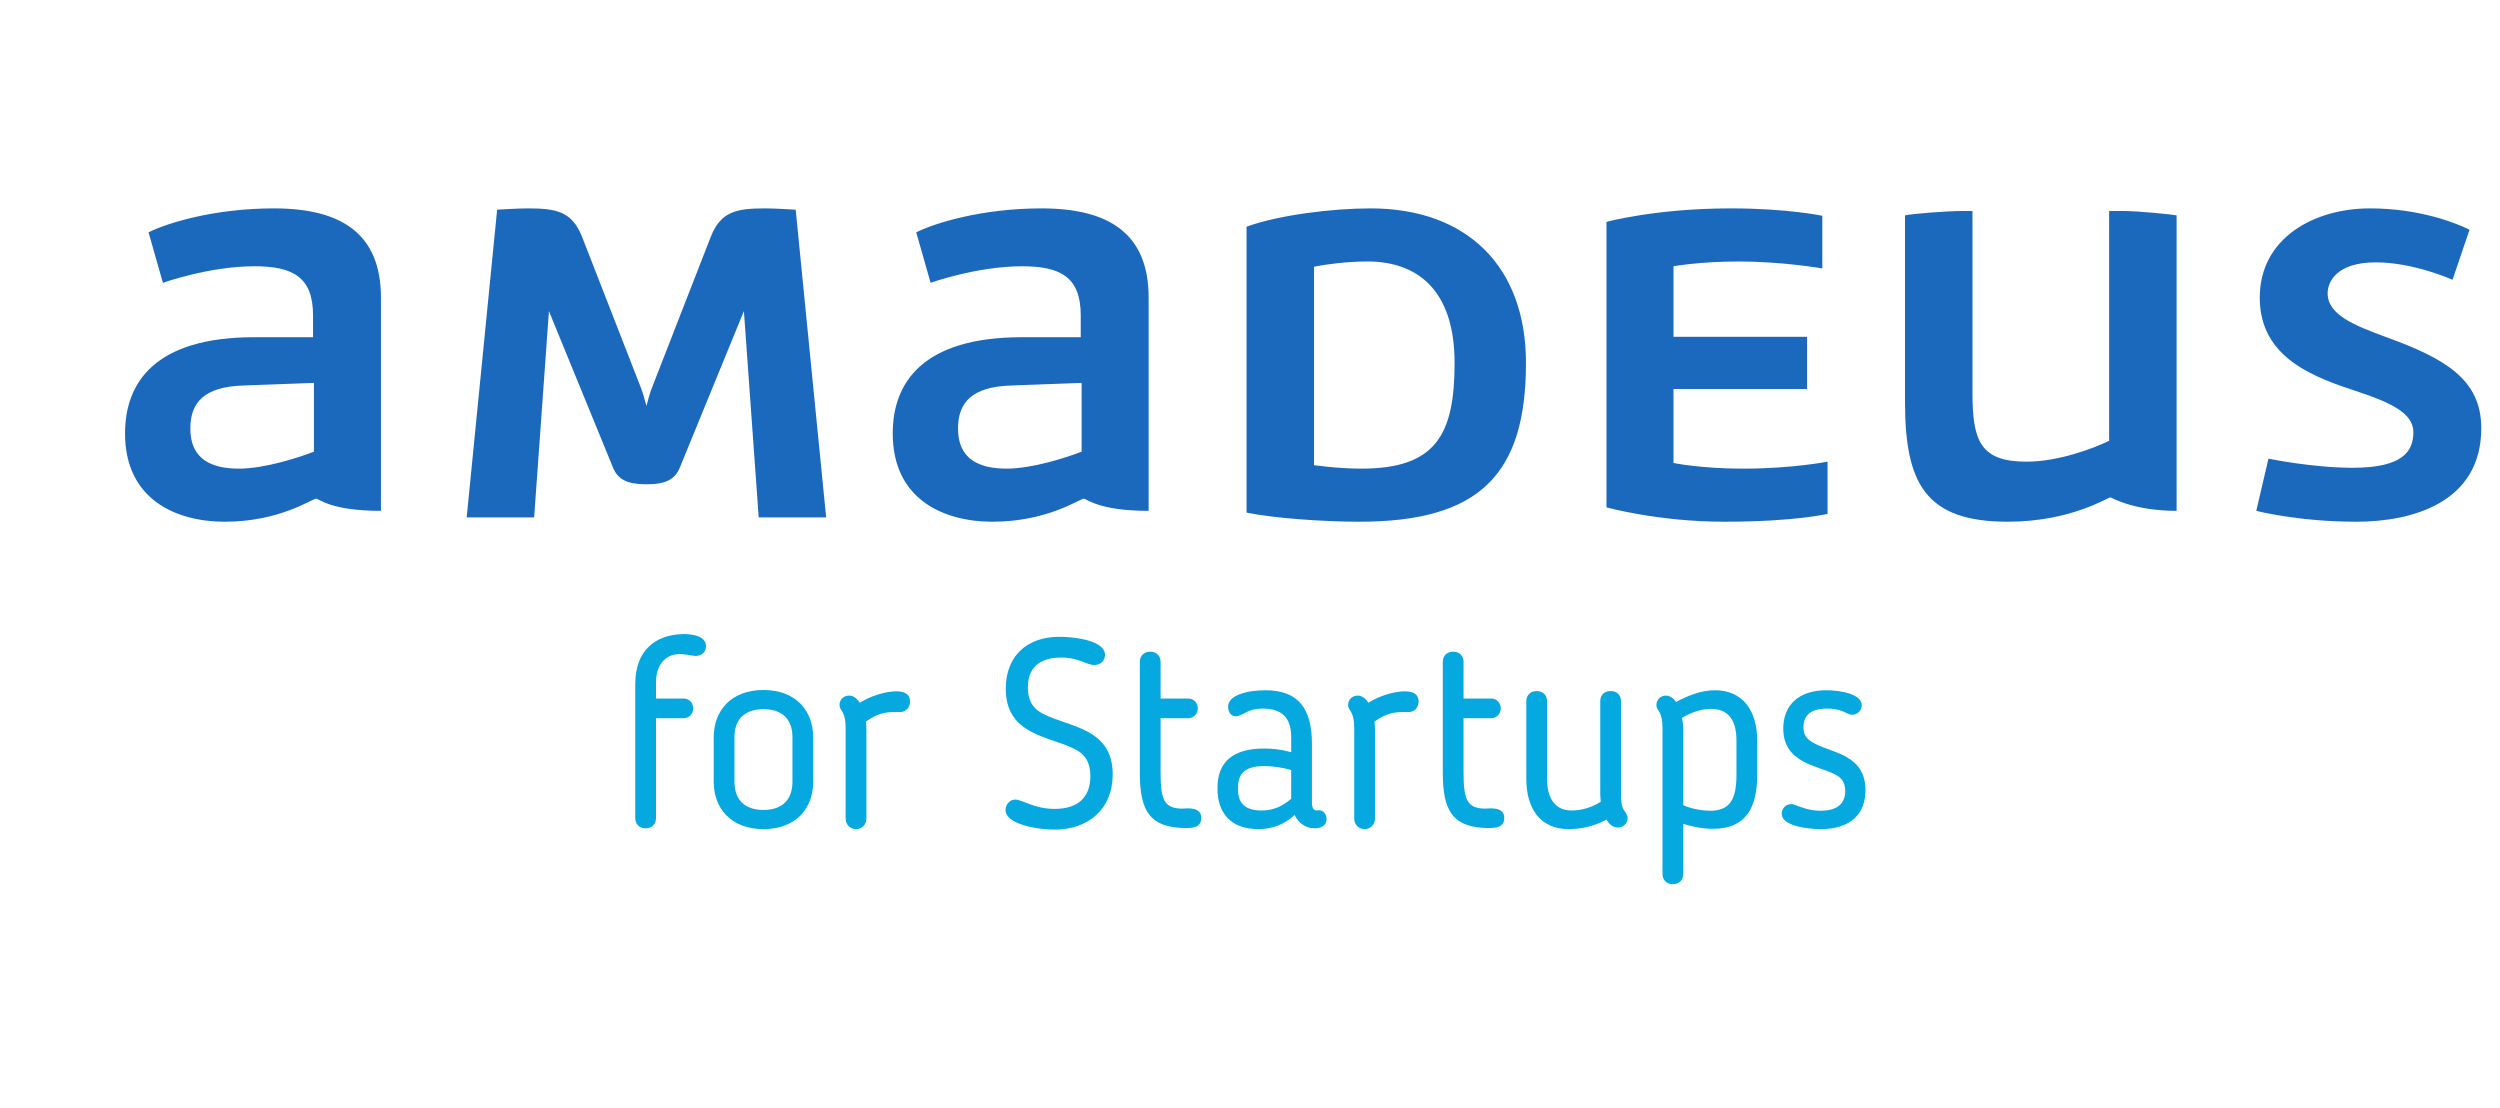
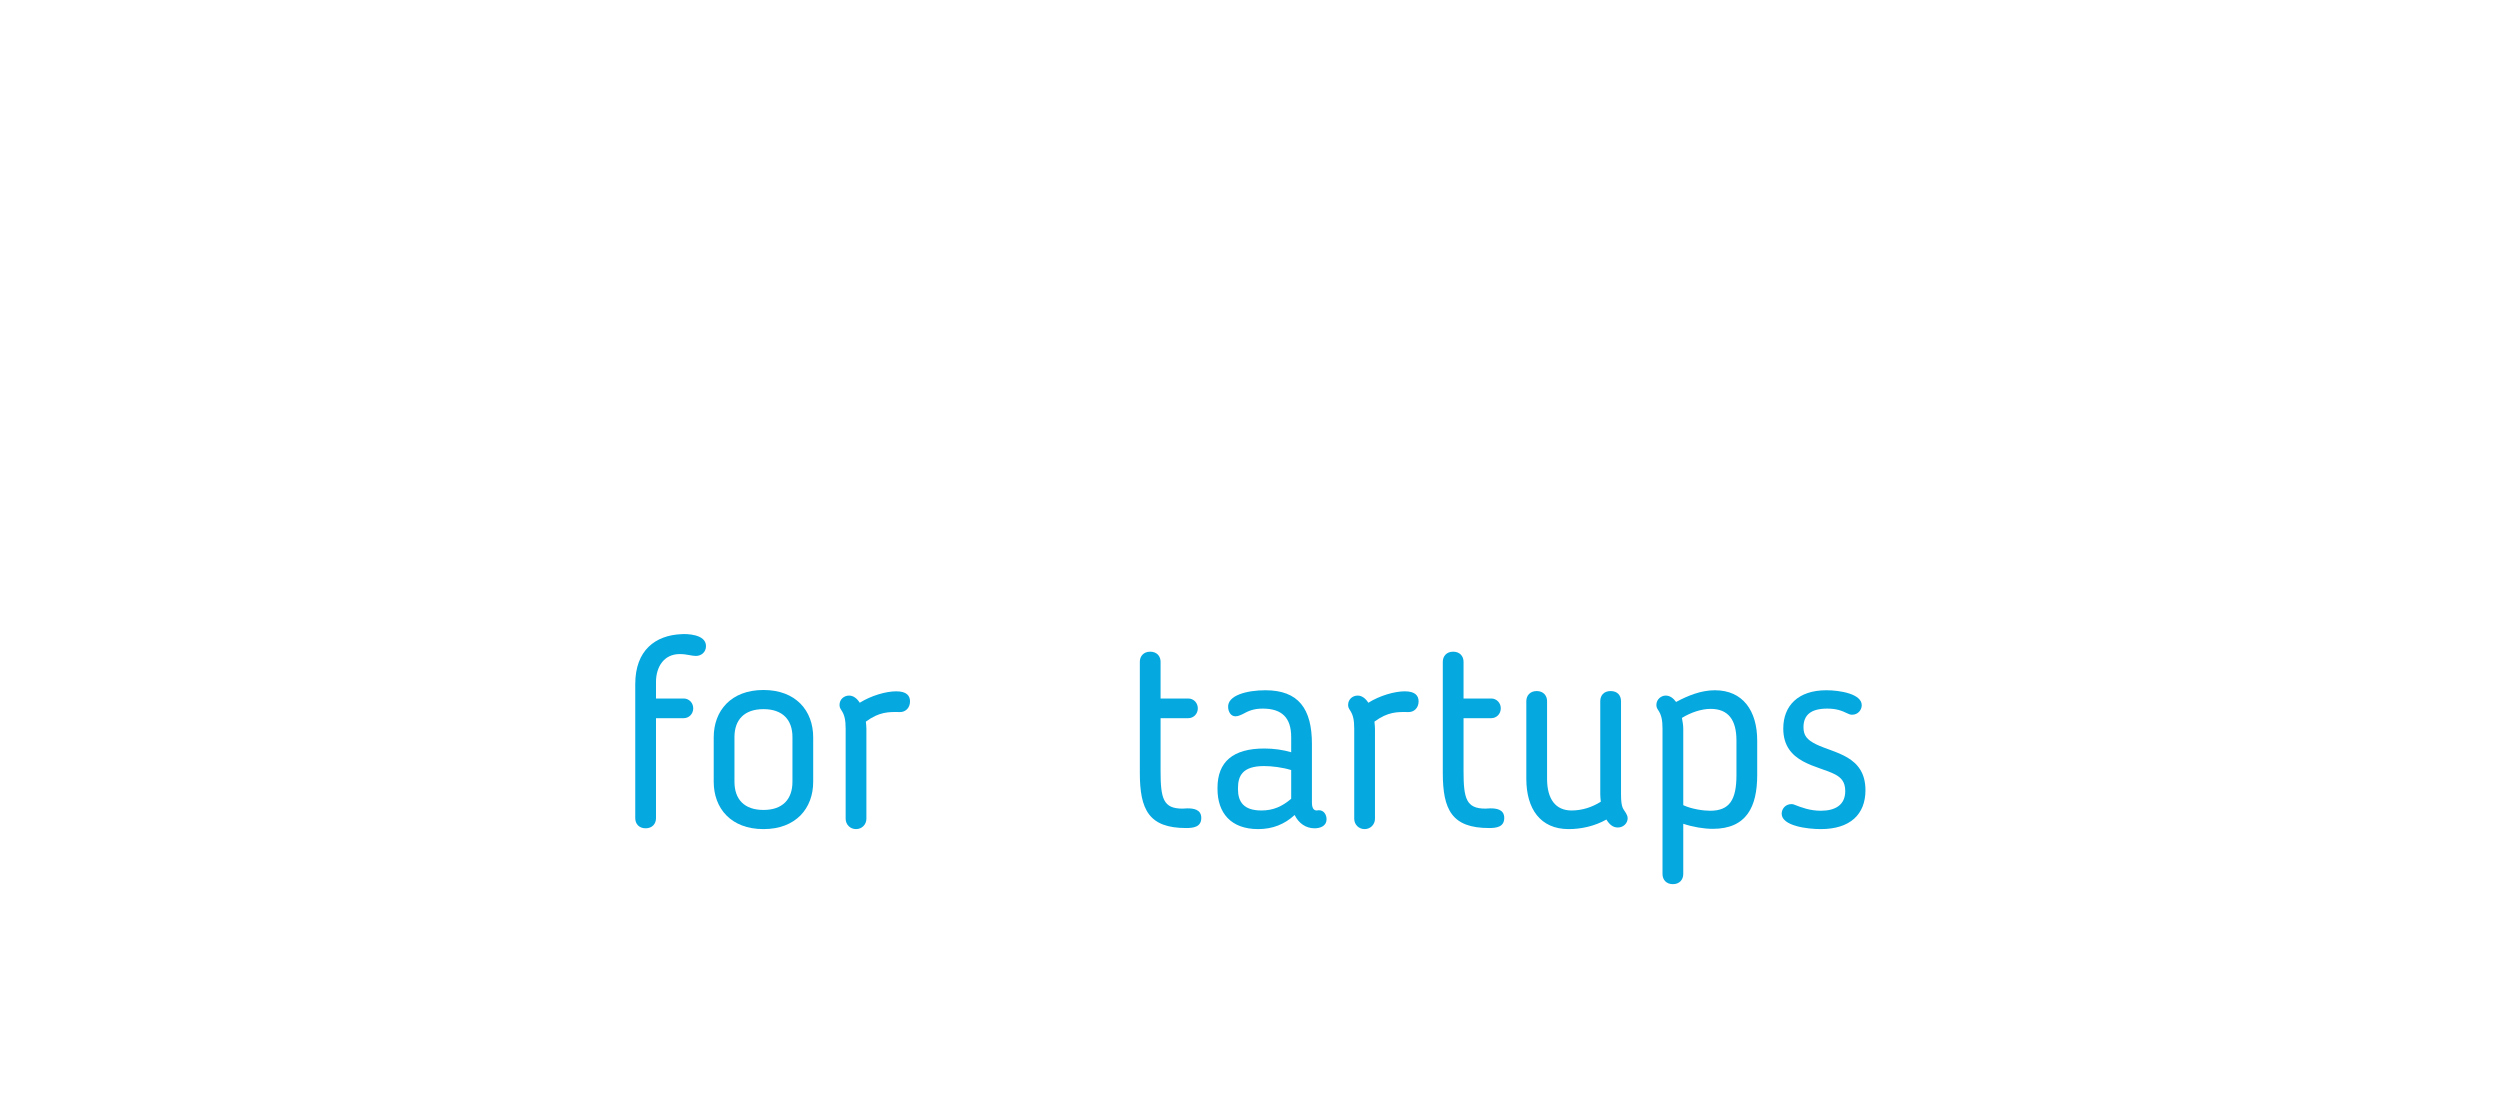
<svg xmlns="http://www.w3.org/2000/svg" width="100%" height="100%" viewBox="0 0 300 133" version="1.1" xml:space="preserve" style="fill-rule:evenodd;clip-rule:evenodd;stroke-linejoin:round;stroke-miterlimit:2;">
  <g transform="matrix(11.083,0,0,11.083,17,-72.993)">
    <g>
      <g id="g12" transform="matrix(0.005,0,0,-0.005,-0.18,12.235)">
        <g id="g14">
          <g id="g16">
            <clipPath id="_clip1">
-               <rect x="0" y="0" width="5102" height="678.547" />
-             </clipPath>
+               </clipPath>
            <g clip-path="url(#_clip1)">
              <path id="path22" d="M3208,31.106C3208,31.106 3320.15,0 3463.39,0C3616.05,0 3686.71,16.965 3686.71,16.965L3686.71,130.059C3686.71,130.059 3610.39,114.973 3503.9,114.973C3410.62,114.973 3353.12,127.234 3353.12,127.234L3353.12,287.434L3642.46,287.434L3642.46,400.527L3353.12,400.527L3353.12,553.191C3353.12,553.191 3409.66,563.566 3494.49,563.566C3589.68,563.566 3675.42,548.484 3675.42,548.484L3675.42,662.52C3675.42,662.52 3600.03,678.547 3477.51,678.547C3314.49,678.547 3208,649.309 3208,649.309L3208,31.106ZM1140.33,288.391C1136.55,278.953 1131.86,261.047 1129.03,250.676C1126.21,261.047 1121.49,278.953 1117.73,288.391L989.543,617.277C967.871,671.934 933.961,678.547 871.758,678.547C850.074,678.547 805.77,675.715 805.77,675.715L739.809,9.426L885.895,9.426L917.926,456.121L1056.46,117.805C1066.84,91.418 1087.56,81.047 1129.03,81.047C1170.48,81.047 1191.23,91.418 1201.59,117.805L1340.12,456.121L1372.17,9.426L1518.23,9.426L1452.27,675.715C1452.27,675.715 1407.97,678.547 1386.31,678.547C1324.11,678.547 1290.19,671.934 1268.5,617.277L1140.33,288.391ZM409.027,151.73C377.926,139.473 302.52,114.973 246.93,114.973C186.609,114.973 141.379,135.703 141.379,201.68C141.379,259.16 172.461,292.141 255.422,294.973L409.027,300.625L409.027,151.73ZM322.32,678.547C192.266,678.547 90.484,646.496 50.898,626.699L82.004,517.383C82.004,517.383 181.914,553.191 279.906,553.191C363.785,553.191 407.129,529.641 407.129,446.711L407.129,399.578L279.906,399.578C64.098,399.578 0,300.625 0,191.301C0,46.184 113.102,0 215.824,0C335.508,0 405.258,49.941 413.73,49.941C420.336,49.941 444.836,23.566 554.141,23.566L554.141,485.344C554.141,623.867 468.395,678.547 322.32,678.547ZM2071.45,151.73C2040.34,139.473 1964.95,114.973 1909.36,114.973C1849.03,114.973 1803.79,135.703 1803.79,201.68C1803.79,259.16 1834.9,292.141 1917.83,294.973L2071.45,300.625L2071.45,151.73ZM1984.73,678.547C1854.67,678.547 1752.9,646.496 1713.32,626.699L1744.42,517.383C1744.42,517.383 1844.33,553.191 1942.32,553.191C2026.2,553.191 2069.55,529.641 2069.55,446.711L2069.55,399.578L1942.32,399.578C1726.52,399.578 1662.42,300.625 1662.42,191.301C1662.42,46.184 1775.52,0 1878.25,0C1997.93,0 2067.67,49.941 2076.15,49.941C2082.75,49.941 2107.25,23.566 2216.57,23.566L2216.57,485.344C2216.57,623.867 2130.81,678.547 1984.73,678.547ZM4296.48,175.293C4261.62,158.34 4186.23,130.059 4117.44,130.059C4017.51,130.059 4000.56,175.293 4000.56,278.953L4000.56,672.891L3978.88,672.891C3945.91,672.891 3872.4,667.238 3854.49,663.457L3854.49,260.105C3854.49,83.867 3897.85,0 4076.89,0C4213.55,0 4293.65,52.766 4299.29,52.766C4301.19,52.766 4348.32,23.566 4442.59,23.566L4442.59,663.457C4432.22,665.344 4361.5,672.891 4325.68,672.891L4296.48,672.891L4296.48,175.293ZM4615.13,23.566C4615.13,23.566 4705.6,0 4831.89,0C4951.58,0 5102.36,40.52 5102.36,202.605C5102.36,308.176 5024.14,353.406 4896.91,399.578C4828.12,425.027 4769.68,447.648 4769.68,494.773C4769.68,517.383 4786.66,561.672 4874.29,561.672C4956.28,561.672 5040.17,523.984 5040.17,523.984L5076.93,632.355C5052.4,644.609 4972.3,678.547 4861.11,678.547C4740.48,678.547 4622.67,614.453 4622.67,485.344C4622.67,352.449 4743.3,311.934 4837.53,280.828C4901.64,259.16 4955.35,236.531 4955.35,194.133C4955.35,152.688 4932.73,116.855 4824.35,116.855C4735.76,116.855 4641.52,136.641 4641.52,136.641L4615.13,23.566ZM2574.68,552.258C2598.24,556.965 2644.43,563.566 2690.6,563.566C2796.15,563.566 2879.1,504.191 2879.1,343.965C2879.1,188.469 2838.55,114.973 2677.42,114.973C2625.58,114.973 2574.68,122.512 2574.68,122.512L2574.68,552.258ZM2697.2,678.547C2614.27,678.547 2499.29,664.406 2428.61,638.965L2428.61,19.797C2487.05,7.527 2596.38,0 2672.71,0C2932.81,0 3033.65,101.785 3033.65,343.965C3033.65,553.191 2905.46,678.547 2697.2,678.547" style="fill:rgb(27,105,188);fill-rule:nonzero;" />
            </g>
          </g>
        </g>
      </g>
      <g transform="matrix(0.09,0,0,0.09,-3.789,6.252)">
        <g transform="matrix(32,0,0,32,99.112,103.2)">
          <path d="M0.074,-0.033C0.074,-0.012 0.088,0.005 0.113,0.005C0.138,0.005 0.152,-0.012 0.152,-0.033L0.152,-0.409L0.256,-0.409C0.276,-0.409 0.292,-0.425 0.292,-0.446C0.292,-0.467 0.276,-0.483 0.256,-0.483L0.152,-0.483L0.152,-0.545C0.152,-0.602 0.182,-0.65 0.241,-0.65C0.269,-0.65 0.285,-0.643 0.302,-0.643C0.322,-0.643 0.34,-0.657 0.34,-0.68C0.34,-0.726 0.265,-0.726 0.249,-0.725C0.149,-0.721 0.074,-0.664 0.074,-0.537L0.074,-0.033Z" style="fill:rgb(6,168,224);fill-rule:nonzero;" />
        </g>
        <g transform="matrix(32,0,0,32,109.48,103.2)">
          <path d="M0.232,0.008C0.354,0.008 0.419,-0.07 0.419,-0.17L0.419,-0.337C0.419,-0.437 0.354,-0.515 0.232,-0.515C0.11,-0.515 0.045,-0.437 0.045,-0.337L0.045,-0.17C0.045,-0.07 0.11,0.008 0.232,0.008ZM0.232,-0.064C0.16,-0.064 0.123,-0.104 0.123,-0.17L0.123,-0.338C0.123,-0.403 0.16,-0.443 0.232,-0.443C0.304,-0.443 0.341,-0.403 0.341,-0.338L0.341,-0.17C0.341,-0.104 0.304,-0.064 0.232,-0.064Z" style="fill:rgb(6,168,224);fill-rule:nonzero;" />
        </g>
        <g transform="matrix(32,0,0,32,124.328,103.2)">
          <path d="M0.155,-0.369C0.155,-0.377 0.154,-0.386 0.153,-0.396C0.203,-0.433 0.239,-0.433 0.28,-0.432C0.301,-0.431 0.319,-0.447 0.319,-0.472C0.319,-0.493 0.307,-0.51 0.267,-0.51C0.229,-0.51 0.173,-0.494 0.13,-0.467C0.12,-0.483 0.106,-0.494 0.09,-0.494C0.071,-0.494 0.054,-0.48 0.054,-0.459C0.054,-0.45 0.057,-0.445 0.061,-0.439C0.073,-0.421 0.077,-0.402 0.077,-0.369L0.077,-0.031C0.077,-0.009 0.094,0.008 0.116,0.008C0.138,0.008 0.155,-0.009 0.155,-0.031L0.155,-0.369Z" style="fill:rgb(6,168,224);fill-rule:nonzero;" />
        </g>
        <g transform="matrix(32,0,0,32,144.712,103.2)">
-           <path d="M0.36,-0.191C0.36,-0.113 0.315,-0.068 0.226,-0.068C0.148,-0.068 0.105,-0.103 0.077,-0.103C0.057,-0.103 0.041,-0.084 0.041,-0.064C0.041,-0.01 0.161,0.01 0.225,0.01C0.351,0.01 0.444,-0.066 0.444,-0.198C0.444,-0.373 0.279,-0.375 0.183,-0.425C0.16,-0.437 0.125,-0.459 0.125,-0.525C0.125,-0.612 0.186,-0.637 0.25,-0.637C0.318,-0.637 0.344,-0.609 0.375,-0.609C0.4,-0.609 0.415,-0.627 0.415,-0.647C0.415,-0.703 0.294,-0.715 0.244,-0.715C0.12,-0.715 0.042,-0.641 0.042,-0.52C0.042,-0.343 0.208,-0.342 0.303,-0.292C0.328,-0.279 0.36,-0.256 0.36,-0.191Z" style="fill:rgb(6,168,224);fill-rule:nonzero;" />
-         </g>
+           </g>
        <g transform="matrix(32,0,0,32,159.816,103.2)">
          <path d="M0.074,-0.203C0.074,-0.065 0.108,0.004 0.248,0.004C0.276,0.004 0.305,-0 0.305,-0.034C0.305,-0.066 0.276,-0.07 0.253,-0.07C0.247,-0.07 0.24,-0.069 0.234,-0.069C0.162,-0.069 0.152,-0.107 0.152,-0.21L0.152,-0.409L0.256,-0.409C0.276,-0.409 0.292,-0.425 0.292,-0.446C0.292,-0.467 0.276,-0.483 0.256,-0.483L0.152,-0.483L0.152,-0.621C0.152,-0.642 0.138,-0.659 0.113,-0.659C0.088,-0.659 0.074,-0.642 0.074,-0.621L0.074,-0.203Z" style="fill:rgb(6,168,224);fill-rule:nonzero;" />
        </g>
        <g transform="matrix(32,0,0,32,170.088,103.2)">
          <path d="M0.322,-0.281C0.291,-0.29 0.257,-0.295 0.221,-0.295C0.103,-0.295 0.045,-0.245 0.045,-0.147L0.045,-0.143C0.045,-0.053 0.095,0.008 0.198,0.008C0.252,0.008 0.297,-0.01 0.335,-0.045C0.35,-0.014 0.377,0.005 0.41,0.005C0.432,0.005 0.455,-0.004 0.455,-0.029C0.455,-0.046 0.445,-0.063 0.426,-0.063C0.422,-0.063 0.421,-0.062 0.418,-0.062C0.406,-0.062 0.4,-0.072 0.4,-0.092L0.4,-0.312C0.4,-0.444 0.35,-0.514 0.225,-0.514C0.156,-0.514 0.081,-0.495 0.085,-0.449C0.086,-0.434 0.094,-0.416 0.113,-0.416C0.124,-0.416 0.136,-0.423 0.139,-0.424C0.161,-0.436 0.18,-0.445 0.215,-0.445C0.287,-0.445 0.322,-0.411 0.322,-0.338L0.322,-0.281ZM0.22,-0.229C0.25,-0.229 0.289,-0.224 0.322,-0.214L0.322,-0.106C0.287,-0.076 0.253,-0.062 0.21,-0.062C0.143,-0.062 0.122,-0.095 0.122,-0.142L0.122,-0.146C0.122,-0.191 0.138,-0.229 0.22,-0.229Z" style="fill:rgb(6,168,224);fill-rule:nonzero;" />
        </g>
        <g transform="matrix(32,0,0,32,185.512,103.2)">
          <path d="M0.155,-0.369C0.155,-0.377 0.154,-0.386 0.153,-0.396C0.203,-0.433 0.239,-0.433 0.28,-0.432C0.301,-0.431 0.319,-0.447 0.319,-0.472C0.319,-0.493 0.307,-0.51 0.267,-0.51C0.229,-0.51 0.173,-0.494 0.13,-0.467C0.12,-0.483 0.106,-0.494 0.09,-0.494C0.071,-0.494 0.054,-0.48 0.054,-0.459C0.054,-0.45 0.057,-0.445 0.061,-0.439C0.073,-0.421 0.077,-0.402 0.077,-0.369L0.077,-0.031C0.077,-0.009 0.094,0.008 0.116,0.008C0.138,0.008 0.155,-0.009 0.155,-0.031L0.155,-0.369Z" style="fill:rgb(6,168,224);fill-rule:nonzero;" />
        </g>
        <g transform="matrix(32,0,0,32,196.264,103.2)">
          <path d="M0.074,-0.203C0.074,-0.065 0.108,0.004 0.248,0.004C0.276,0.004 0.305,-0 0.305,-0.034C0.305,-0.066 0.276,-0.07 0.253,-0.07C0.247,-0.07 0.24,-0.069 0.234,-0.069C0.162,-0.069 0.152,-0.107 0.152,-0.21L0.152,-0.409L0.256,-0.409C0.276,-0.409 0.292,-0.425 0.292,-0.446C0.292,-0.467 0.276,-0.483 0.256,-0.483L0.152,-0.483L0.152,-0.621C0.152,-0.642 0.138,-0.659 0.113,-0.659C0.088,-0.659 0.074,-0.642 0.074,-0.621L0.074,-0.203Z" style="fill:rgb(6,168,224);fill-rule:nonzero;" />
        </g>
        <g transform="matrix(32,0,0,32,206.312,103.2)">
          <path d="M0.352,-0.123C0.352,-0.115 0.353,-0.105 0.354,-0.095C0.321,-0.074 0.283,-0.062 0.244,-0.062C0.184,-0.062 0.152,-0.105 0.152,-0.181L0.152,-0.473C0.152,-0.494 0.138,-0.511 0.113,-0.511C0.088,-0.511 0.074,-0.494 0.074,-0.473L0.074,-0.181C0.074,-0.068 0.127,0.008 0.233,0.008C0.28,0.008 0.331,-0.003 0.375,-0.028C0.386,-0.01 0.399,0.002 0.418,0.002C0.439,0.002 0.455,-0.014 0.455,-0.033C0.455,-0.042 0.45,-0.049 0.448,-0.053C0.44,-0.068 0.43,-0.068 0.43,-0.123L0.43,-0.473C0.43,-0.494 0.417,-0.511 0.391,-0.511C0.365,-0.511 0.352,-0.494 0.352,-0.473L0.352,-0.123Z" style="fill:rgb(6,168,224);fill-rule:nonzero;" />
        </g>
        <g transform="matrix(32,0,0,32,222.6,103.2)">
          <path d="M0.266,0.007C0.393,0.007 0.433,-0.076 0.433,-0.195L0.433,-0.325C0.433,-0.437 0.379,-0.514 0.274,-0.514C0.222,-0.514 0.173,-0.494 0.128,-0.47C0.118,-0.484 0.105,-0.494 0.089,-0.494C0.072,-0.494 0.054,-0.48 0.054,-0.459C0.054,-0.45 0.057,-0.445 0.061,-0.439C0.073,-0.421 0.077,-0.402 0.077,-0.369L0.077,0.177C0.077,0.198 0.091,0.215 0.116,0.215C0.141,0.215 0.155,0.198 0.155,0.177L0.155,-0.012C0.191,-0 0.232,0.007 0.266,0.007ZM0.155,-0.369C0.155,-0.381 0.153,-0.395 0.15,-0.41C0.184,-0.431 0.224,-0.444 0.258,-0.444C0.324,-0.444 0.355,-0.403 0.355,-0.325L0.355,-0.195C0.355,-0.102 0.329,-0.061 0.256,-0.061C0.231,-0.061 0.187,-0.067 0.155,-0.082L0.155,-0.369Z" style="fill:rgb(6,168,224);fill-rule:nonzero;" />
        </g>
        <g transform="matrix(32,0,0,32,237.896,103.2)">
          <path d="M0.053,-0.37C0.053,-0.238 0.186,-0.231 0.249,-0.197C0.269,-0.186 0.286,-0.171 0.286,-0.135C0.286,-0.083 0.249,-0.061 0.194,-0.061C0.154,-0.061 0.122,-0.073 0.094,-0.084C0.091,-0.085 0.09,-0.086 0.084,-0.086C0.06,-0.086 0.047,-0.067 0.047,-0.05C0.047,-0.004 0.143,0.008 0.194,0.008C0.305,0.008 0.362,-0.048 0.362,-0.138C0.362,-0.268 0.245,-0.277 0.176,-0.311C0.142,-0.328 0.129,-0.344 0.129,-0.375C0.129,-0.421 0.157,-0.445 0.218,-0.445C0.254,-0.445 0.273,-0.437 0.294,-0.427C0.3,-0.424 0.305,-0.422 0.312,-0.422C0.333,-0.422 0.348,-0.439 0.348,-0.458C0.348,-0.5 0.267,-0.514 0.215,-0.514C0.109,-0.514 0.053,-0.456 0.053,-0.37Z" style="fill:rgb(6,168,224);fill-rule:nonzero;" />
        </g>
      </g>
    </g>
  </g>
</svg>